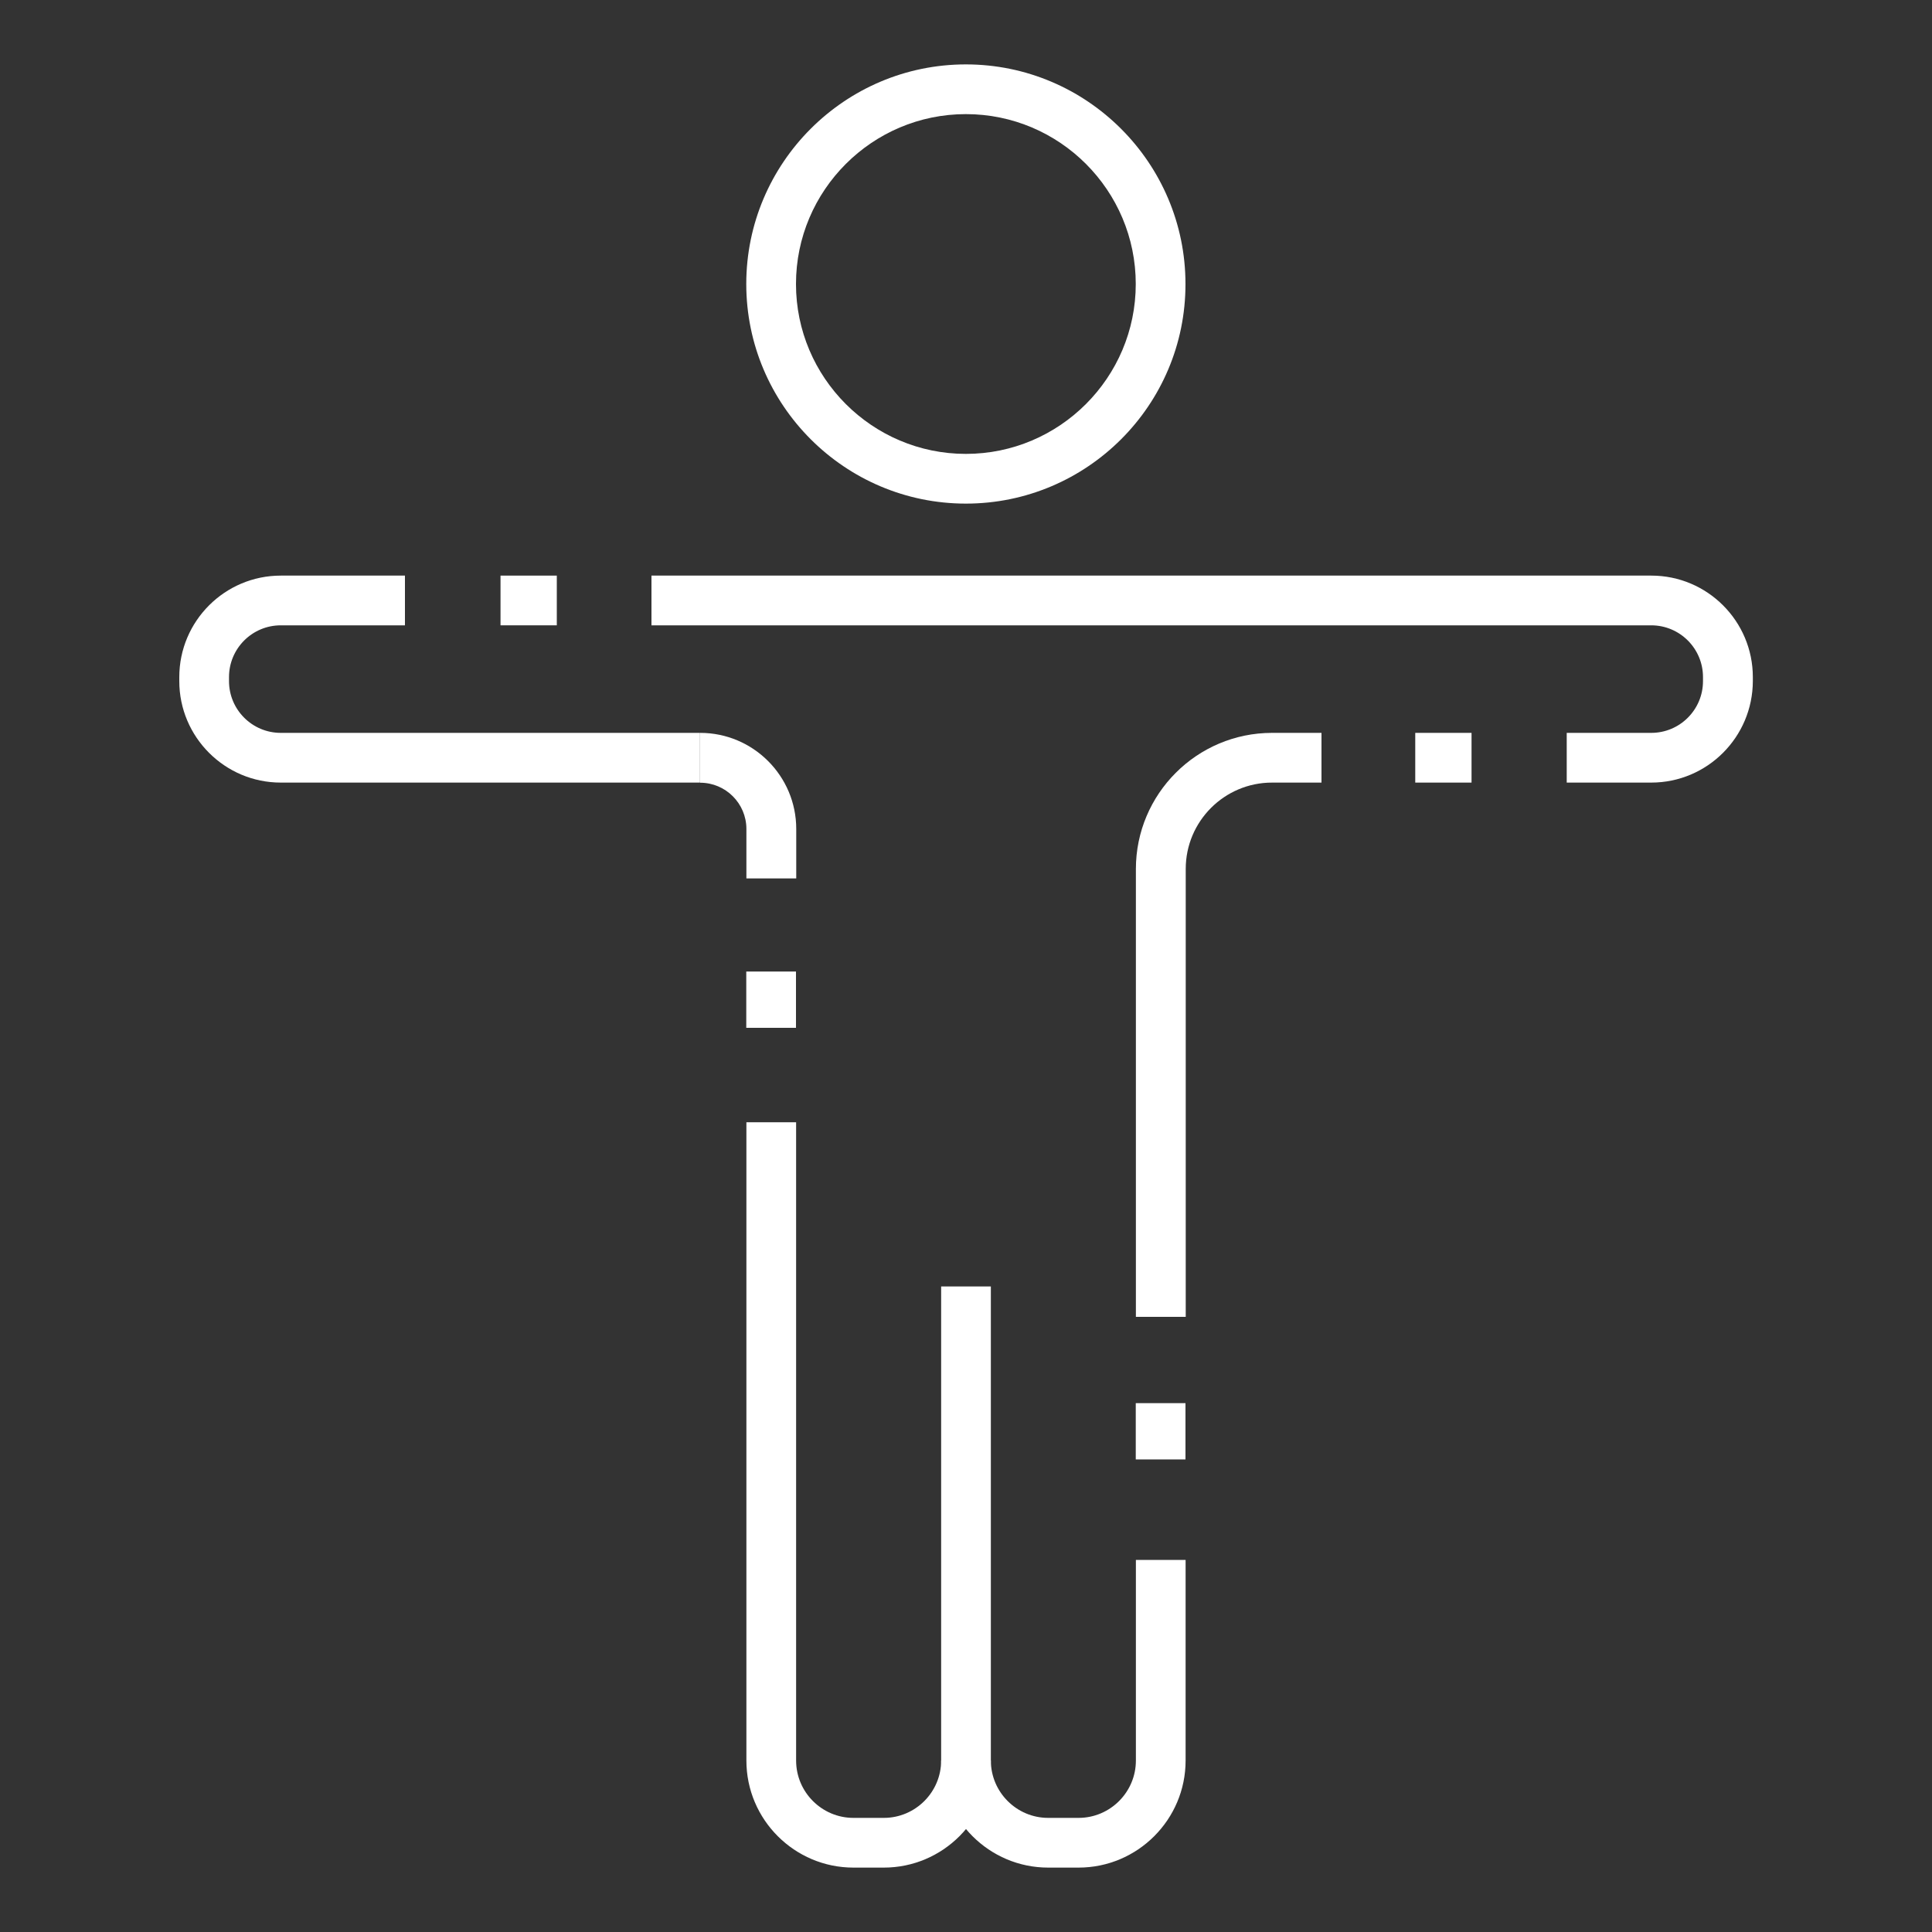
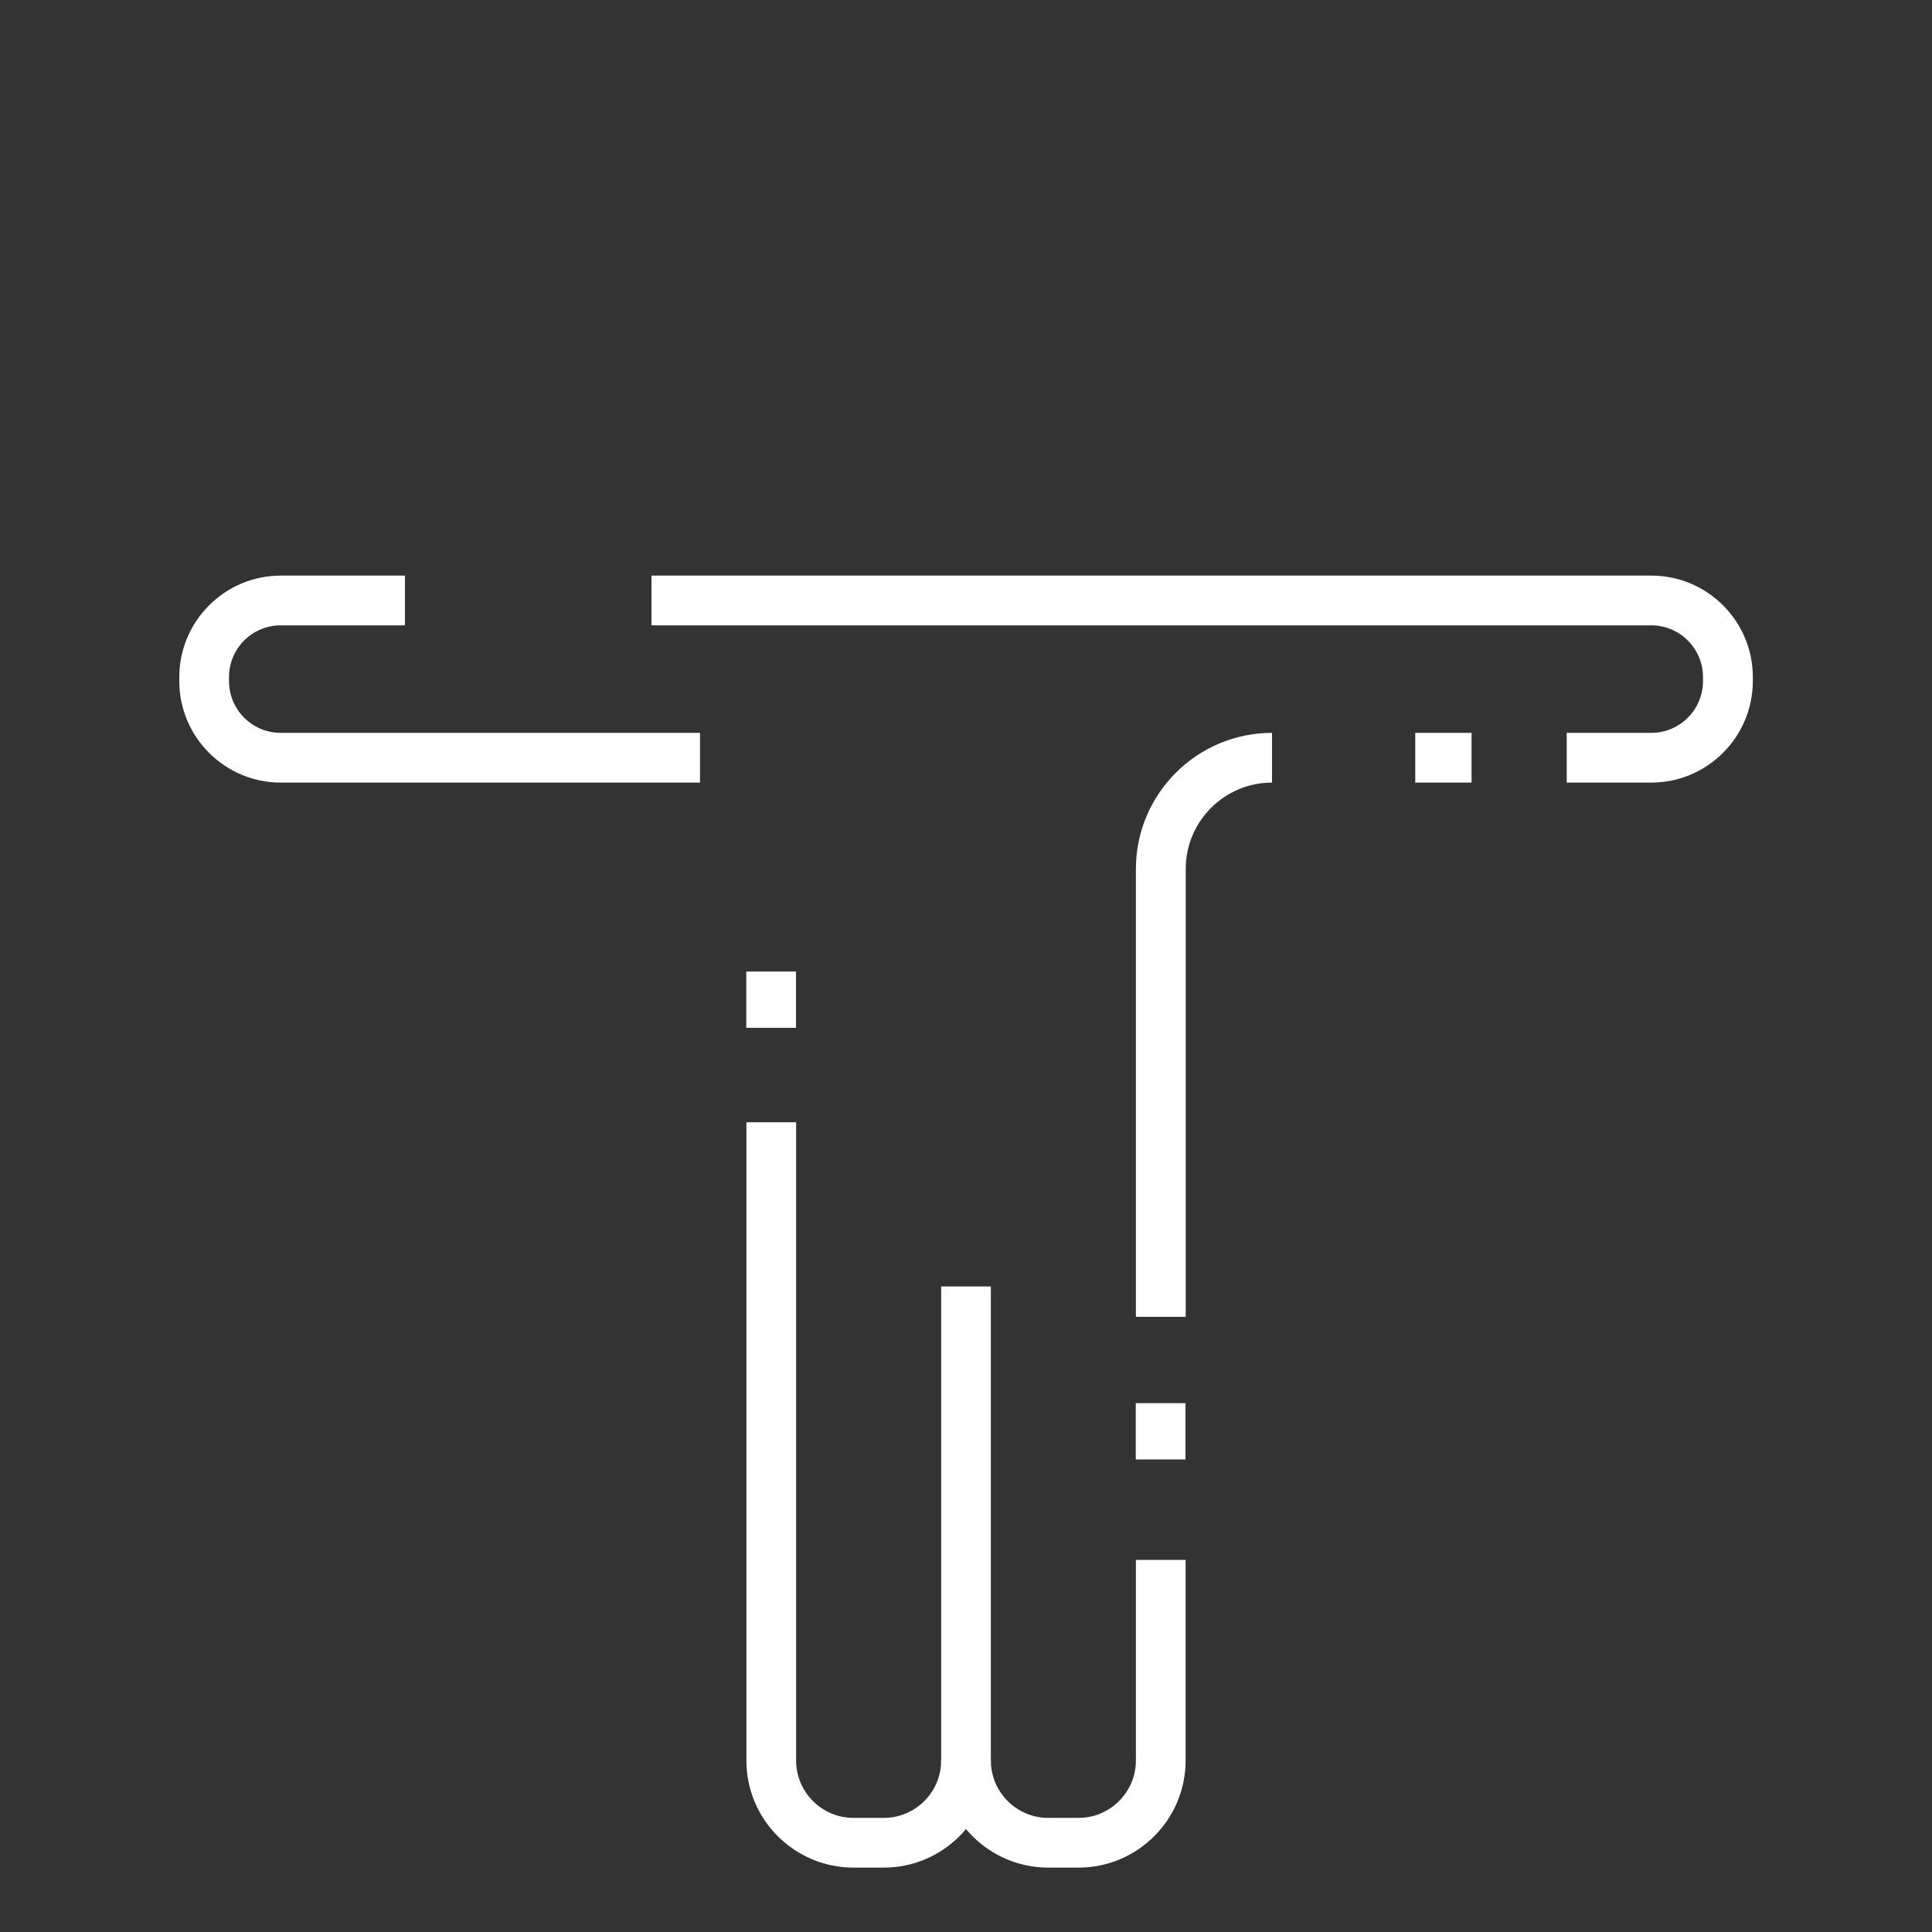
<svg xmlns="http://www.w3.org/2000/svg" width="150" height="150" viewBox="0 0 150 150" fill="none">
  <rect x="0" y="0" width="150" height="150" fill="#333333" stroke="none" />
-   <path d="M74.99 39.1C65.59 39.1 57.94 31.45 57.94 22.05C57.94 12.65 65.59 5 74.99 5C84.39 5 92.04 12.65 92.04 22.05C92.05 31.45 84.4 39.1 74.99 39.1ZM74.99 8.86C67.72 8.86 61.8 14.78 61.8 22.05C61.8 29.32 67.72 35.24 74.99 35.24C82.26 35.24 88.18 29.32 88.18 22.05C88.18 14.78 82.27 8.86 74.99 8.86Z" fill="white" />
  <path d="M54.35 60.76H21.8C17.45 60.76 13.92 57.22 13.92 52.88V52.57C13.92 48.22 17.46 44.69 21.8 44.69H31.44V48.55H21.8C19.58 48.55 17.78 50.35 17.78 52.57V52.88C17.78 55.1 19.58 56.9 21.8 56.9H54.35V60.76V60.76Z" fill="white" />
-   <path d="M102.6 56.9H98.75V60.76H102.6V56.9Z" fill="white" />
  <path d="M128.2 60.76H121.64V56.9H128.2C130.42 56.9 132.22 55.1 132.22 52.88V52.57C132.22 50.35 130.42 48.55 128.2 48.55H50.58V44.69H128.21C132.56 44.69 136.09 48.23 136.09 52.57V52.88C136.08 57.23 132.55 60.76 128.2 60.76Z" fill="white" />
-   <path d="M43.23 44.69H38.86V48.55H43.23V44.69Z" fill="white" />
  <path d="M114.25 56.9H109.88V60.76H114.25V56.9Z" fill="white" />
  <path d="M61.8 75.43H57.94V79.8H61.8V75.43Z" fill="white" />
  <path d="M92.04 108.94H88.18V113.31H92.04V108.94Z" fill="white" />
  <path d="M68.62 145H66.26C61.68 145 57.95 141.27 57.95 136.69V87.13H61.81V136.69C61.81 139.14 63.81 141.14 66.26 141.14H68.62C71.07 141.14 73.07 139.14 73.07 136.69H76.93C76.93 141.27 73.2 145 68.62 145Z" fill="white" />
-   <path d="M61.81 68.2H57.95V64.36C57.95 62.38 56.34 60.77 54.36 60.77V56.9C58.47 56.9 61.82 60.24 61.82 64.36V68.2H61.81Z" fill="white" />
  <path d="M92.05 102.24H88.19V67.47C88.19 61.64 92.93 56.9 98.76 56.9V60.76C95.06 60.76 92.06 63.77 92.06 67.46V102.24H92.05Z" fill="white" />
  <path d="M83.74 145H81.38C76.8 145 73.07 141.27 73.07 136.69V99.88H76.93V136.69C76.93 139.14 78.93 141.14 81.38 141.14H83.74C86.19 141.14 88.19 139.14 88.19 136.69V121.11H92.05V136.69C92.05 141.27 88.32 145 83.74 145Z" fill="white" />
</svg>